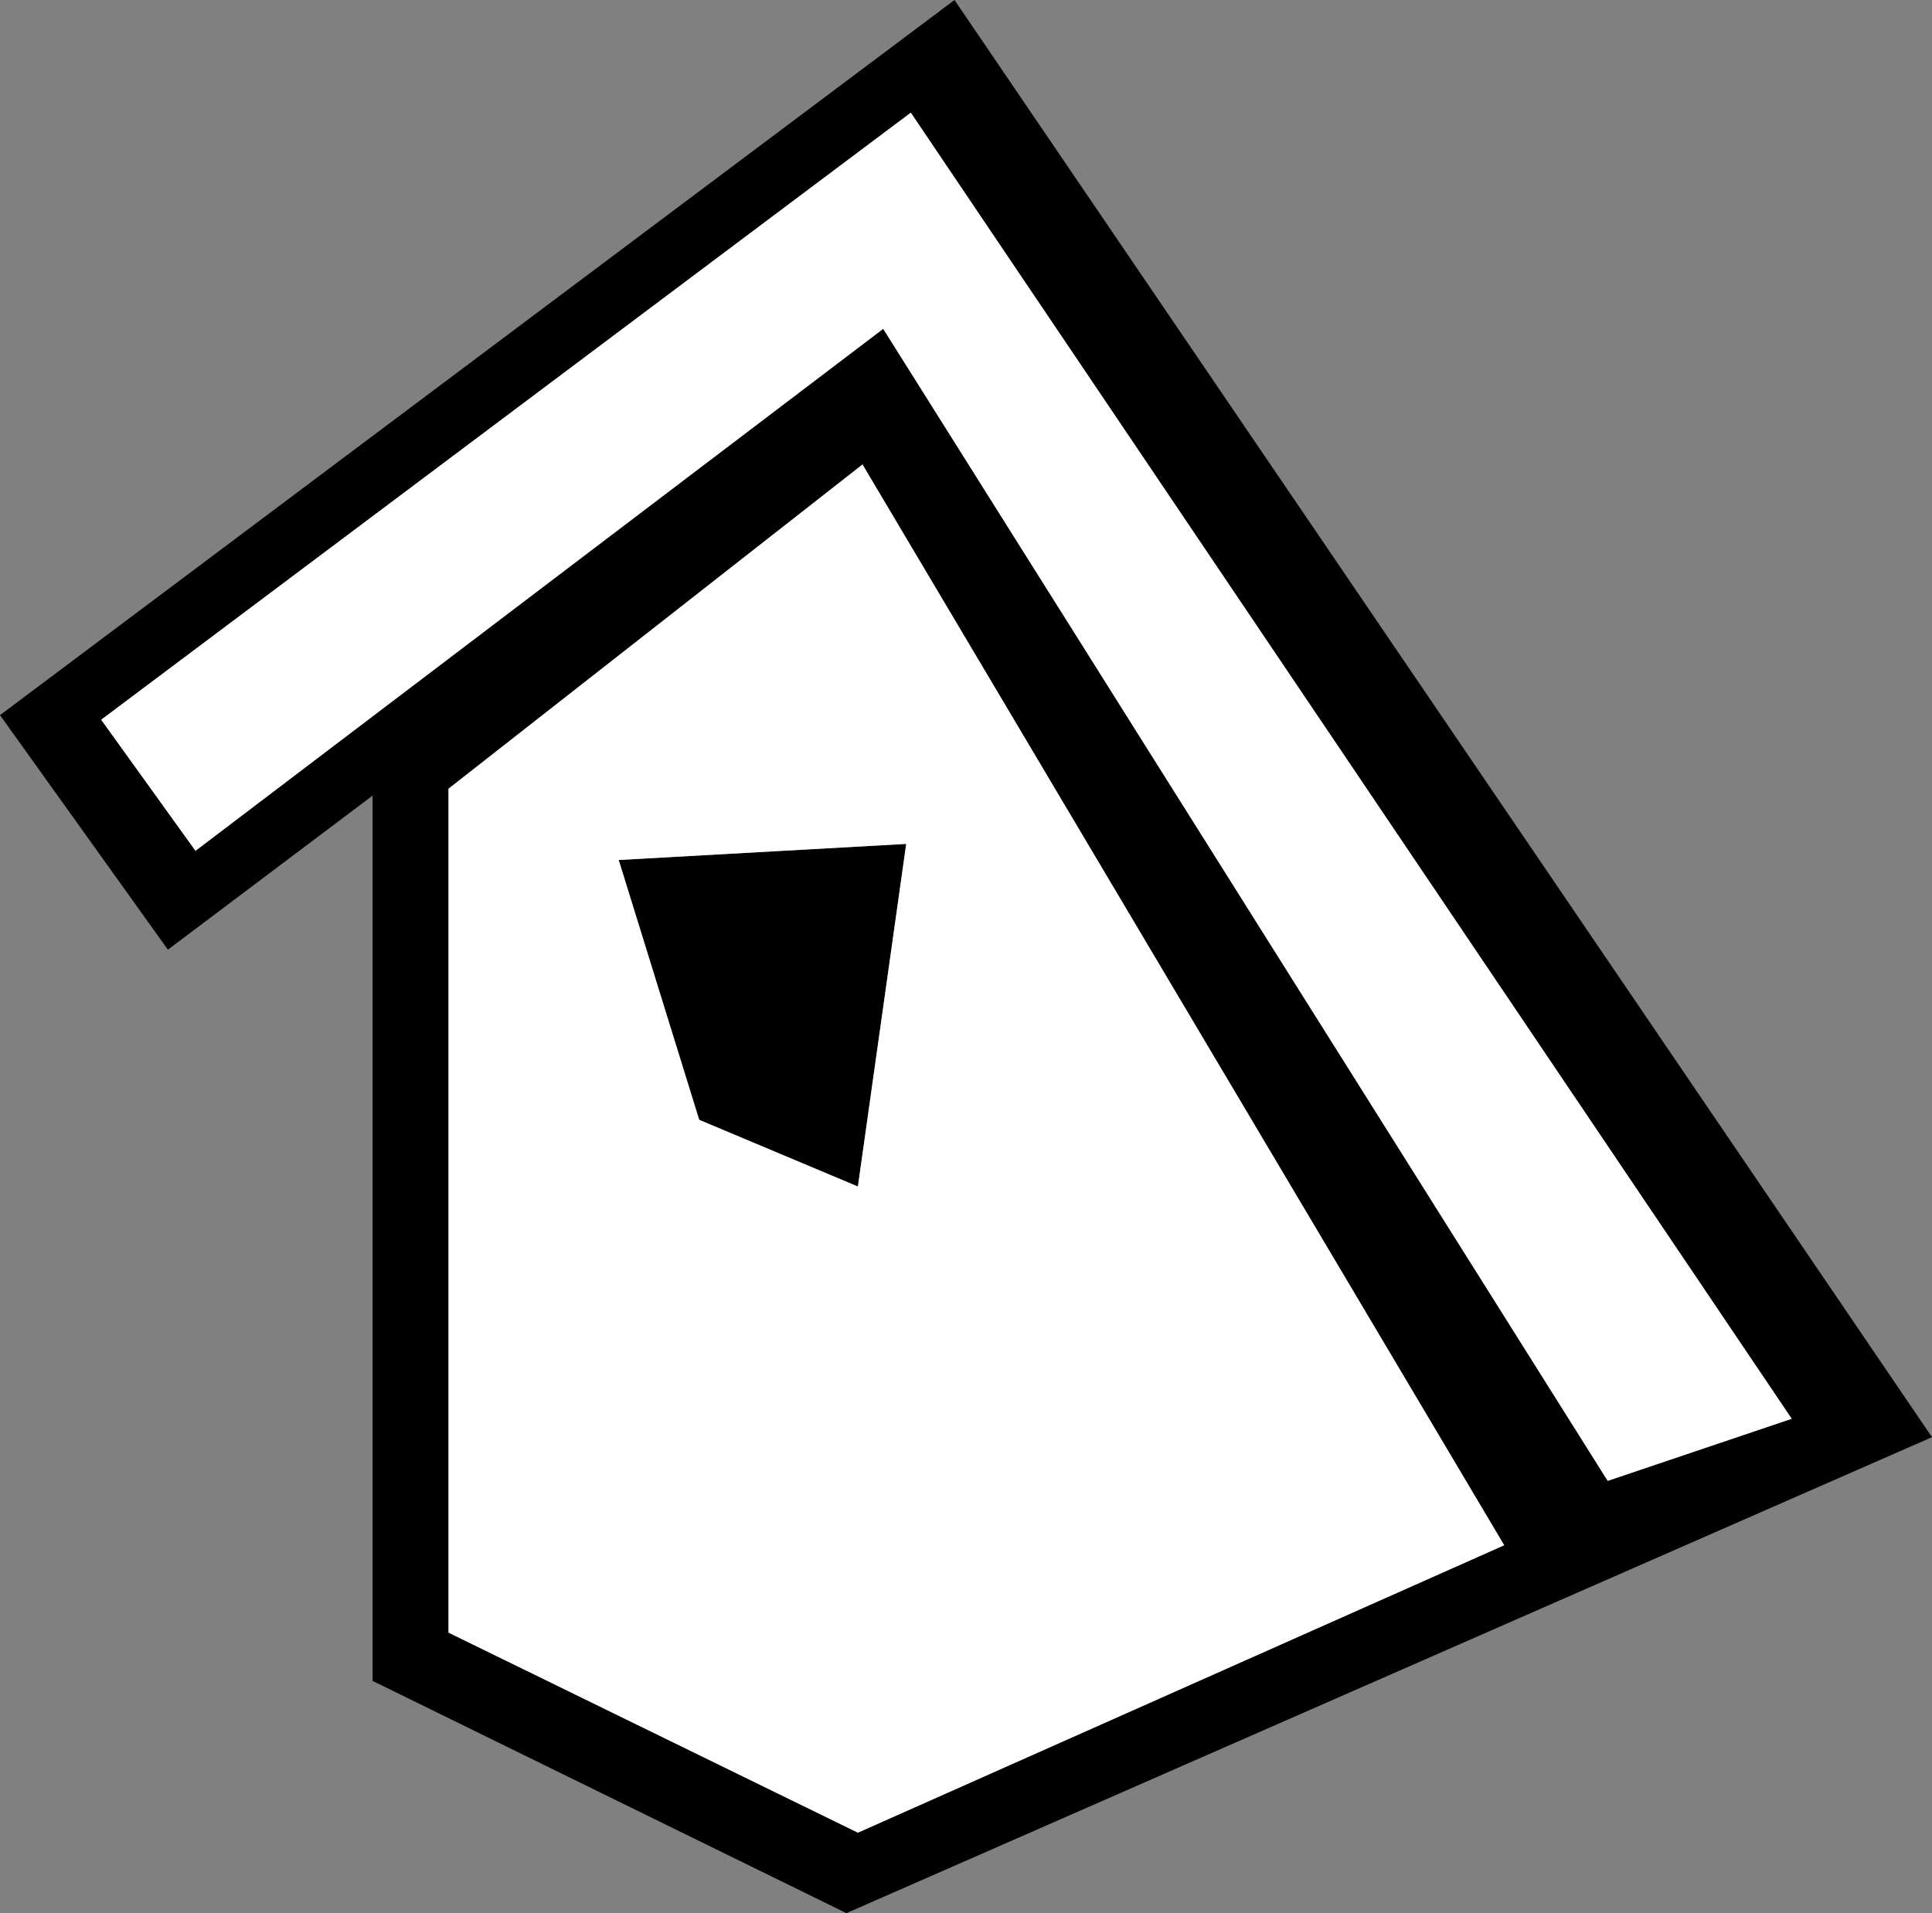
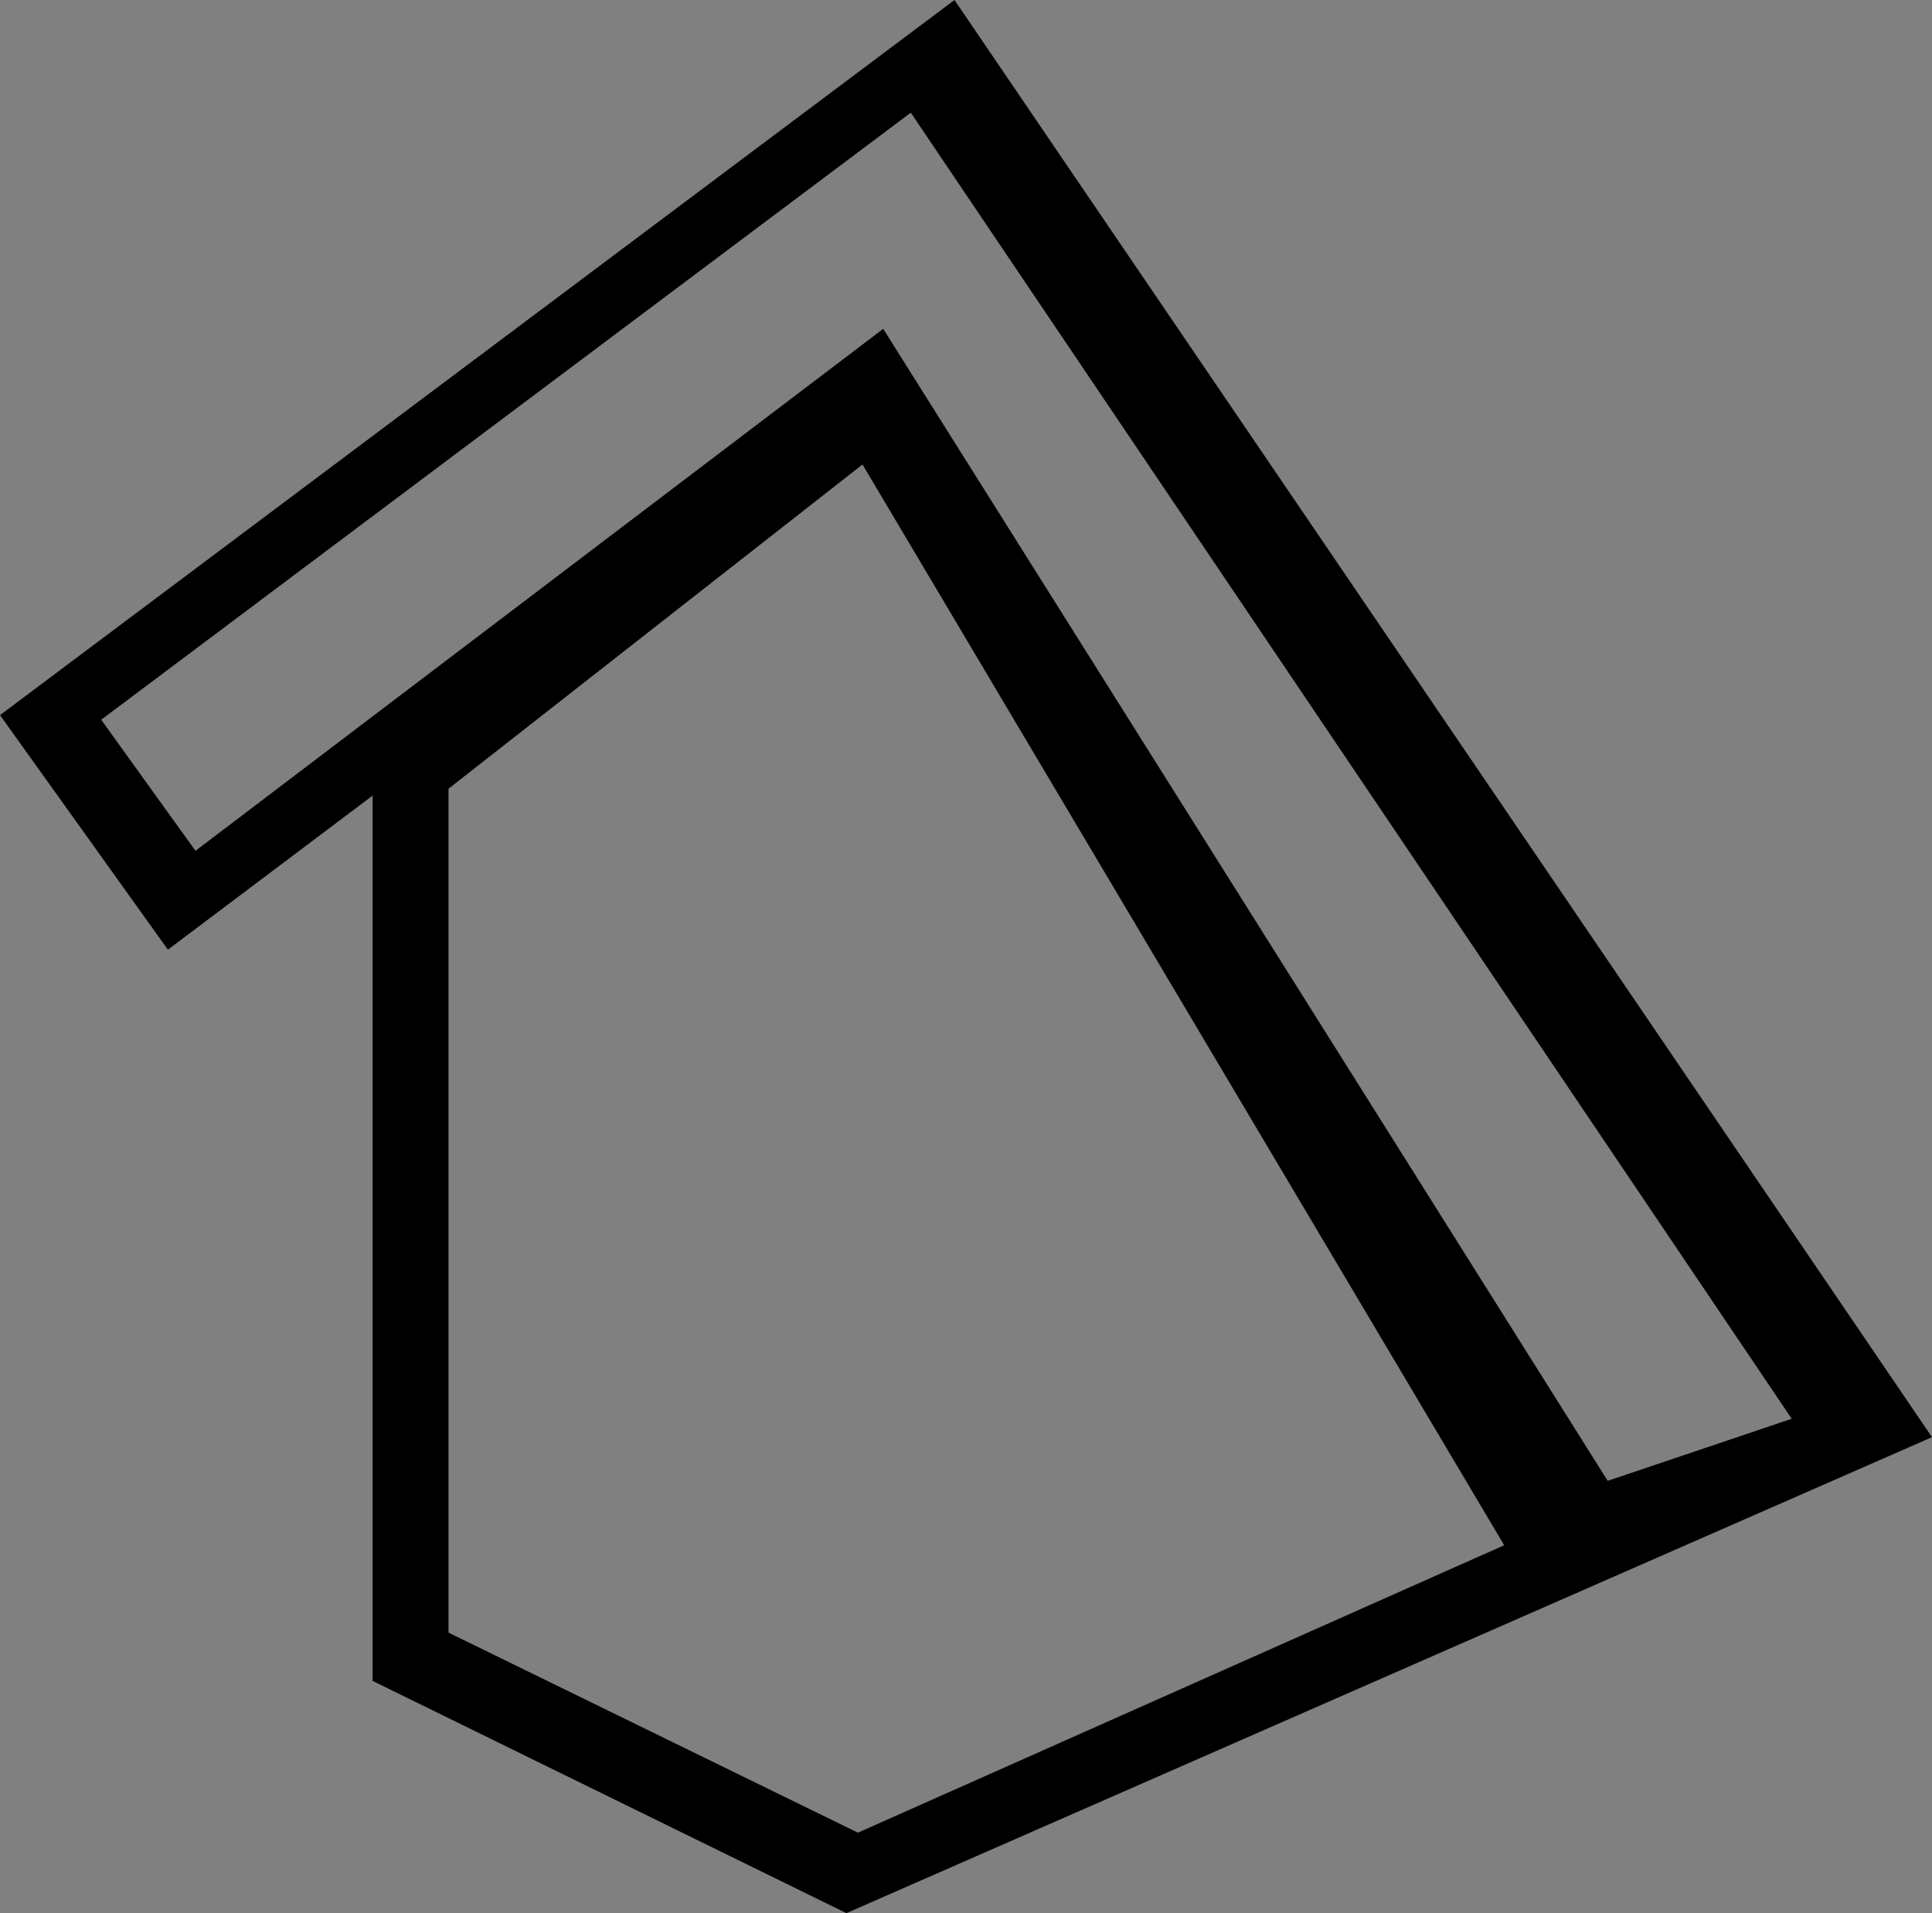
<svg xmlns="http://www.w3.org/2000/svg" version="1.1" width="42" height="41.6" viewBox="0 0 42 41.6" id="svg3149" style="overflow:visible">
  <rect x="0" y="0" width="42" height="41.6" fill="#808080" stroke="none" />
  <defs id="defs3151" />
  <g transform="translate(21,20.8)" id="g3155">
    <g id="g3157">
      <g id="g3159">
-         <path d="m -1.8,-13.65 15.75,25.05 4,-1.35 -19.15,-28.4 -17.6,13.2 2.05,2.85 14.95,-11.35 z M -17.35,-0.15 -21,-5.25 -0.25,-20.8 21,10.45 -2.6,20.8 l -10.3,-5.05 0,-19.25 -4.45,3.35 z m 6.1,-3.5 0,18.35 8.9,4.35 14.05,-6.25 -13.95,-23.5 -9,7.05 z M -1.3,-2.45 -2.35,5 -5.8,3.55 -7.55,-2.1 -1.3,-2.45 z" id="path3161" style="fill:#000000;stroke-linecap:round;stroke-linejoin:round" />
-         <path d="M 13.95,11.4 -1.8,-13.65 -16.75,-2.3 l -2.05,-2.85 17.6,-13.2 19.15,28.4 -4,1.35 z m -25.2,3.3 0,-18.35 9,-7.05 13.95,23.5 -14.05,6.25 -8.9,-4.35 z M -2.35,5 -1.3,-2.45 -7.55,-2.1 -5.8,3.55 -2.35,5 z" id="path3163" style="fill:#ffffff;stroke-linecap:round;stroke-linejoin:round" />
+         <path d="m -1.8,-13.65 15.75,25.05 4,-1.35 -19.15,-28.4 -17.6,13.2 2.05,2.85 14.95,-11.35 z M -17.35,-0.15 -21,-5.25 -0.25,-20.8 21,10.45 -2.6,20.8 l -10.3,-5.05 0,-19.25 -4.45,3.35 z m 6.1,-3.5 0,18.35 8.9,4.35 14.05,-6.25 -13.95,-23.5 -9,7.05 z z" id="path3161" style="fill:#000000;stroke-linecap:round;stroke-linejoin:round" />
      </g>
    </g>
  </g>
</svg>